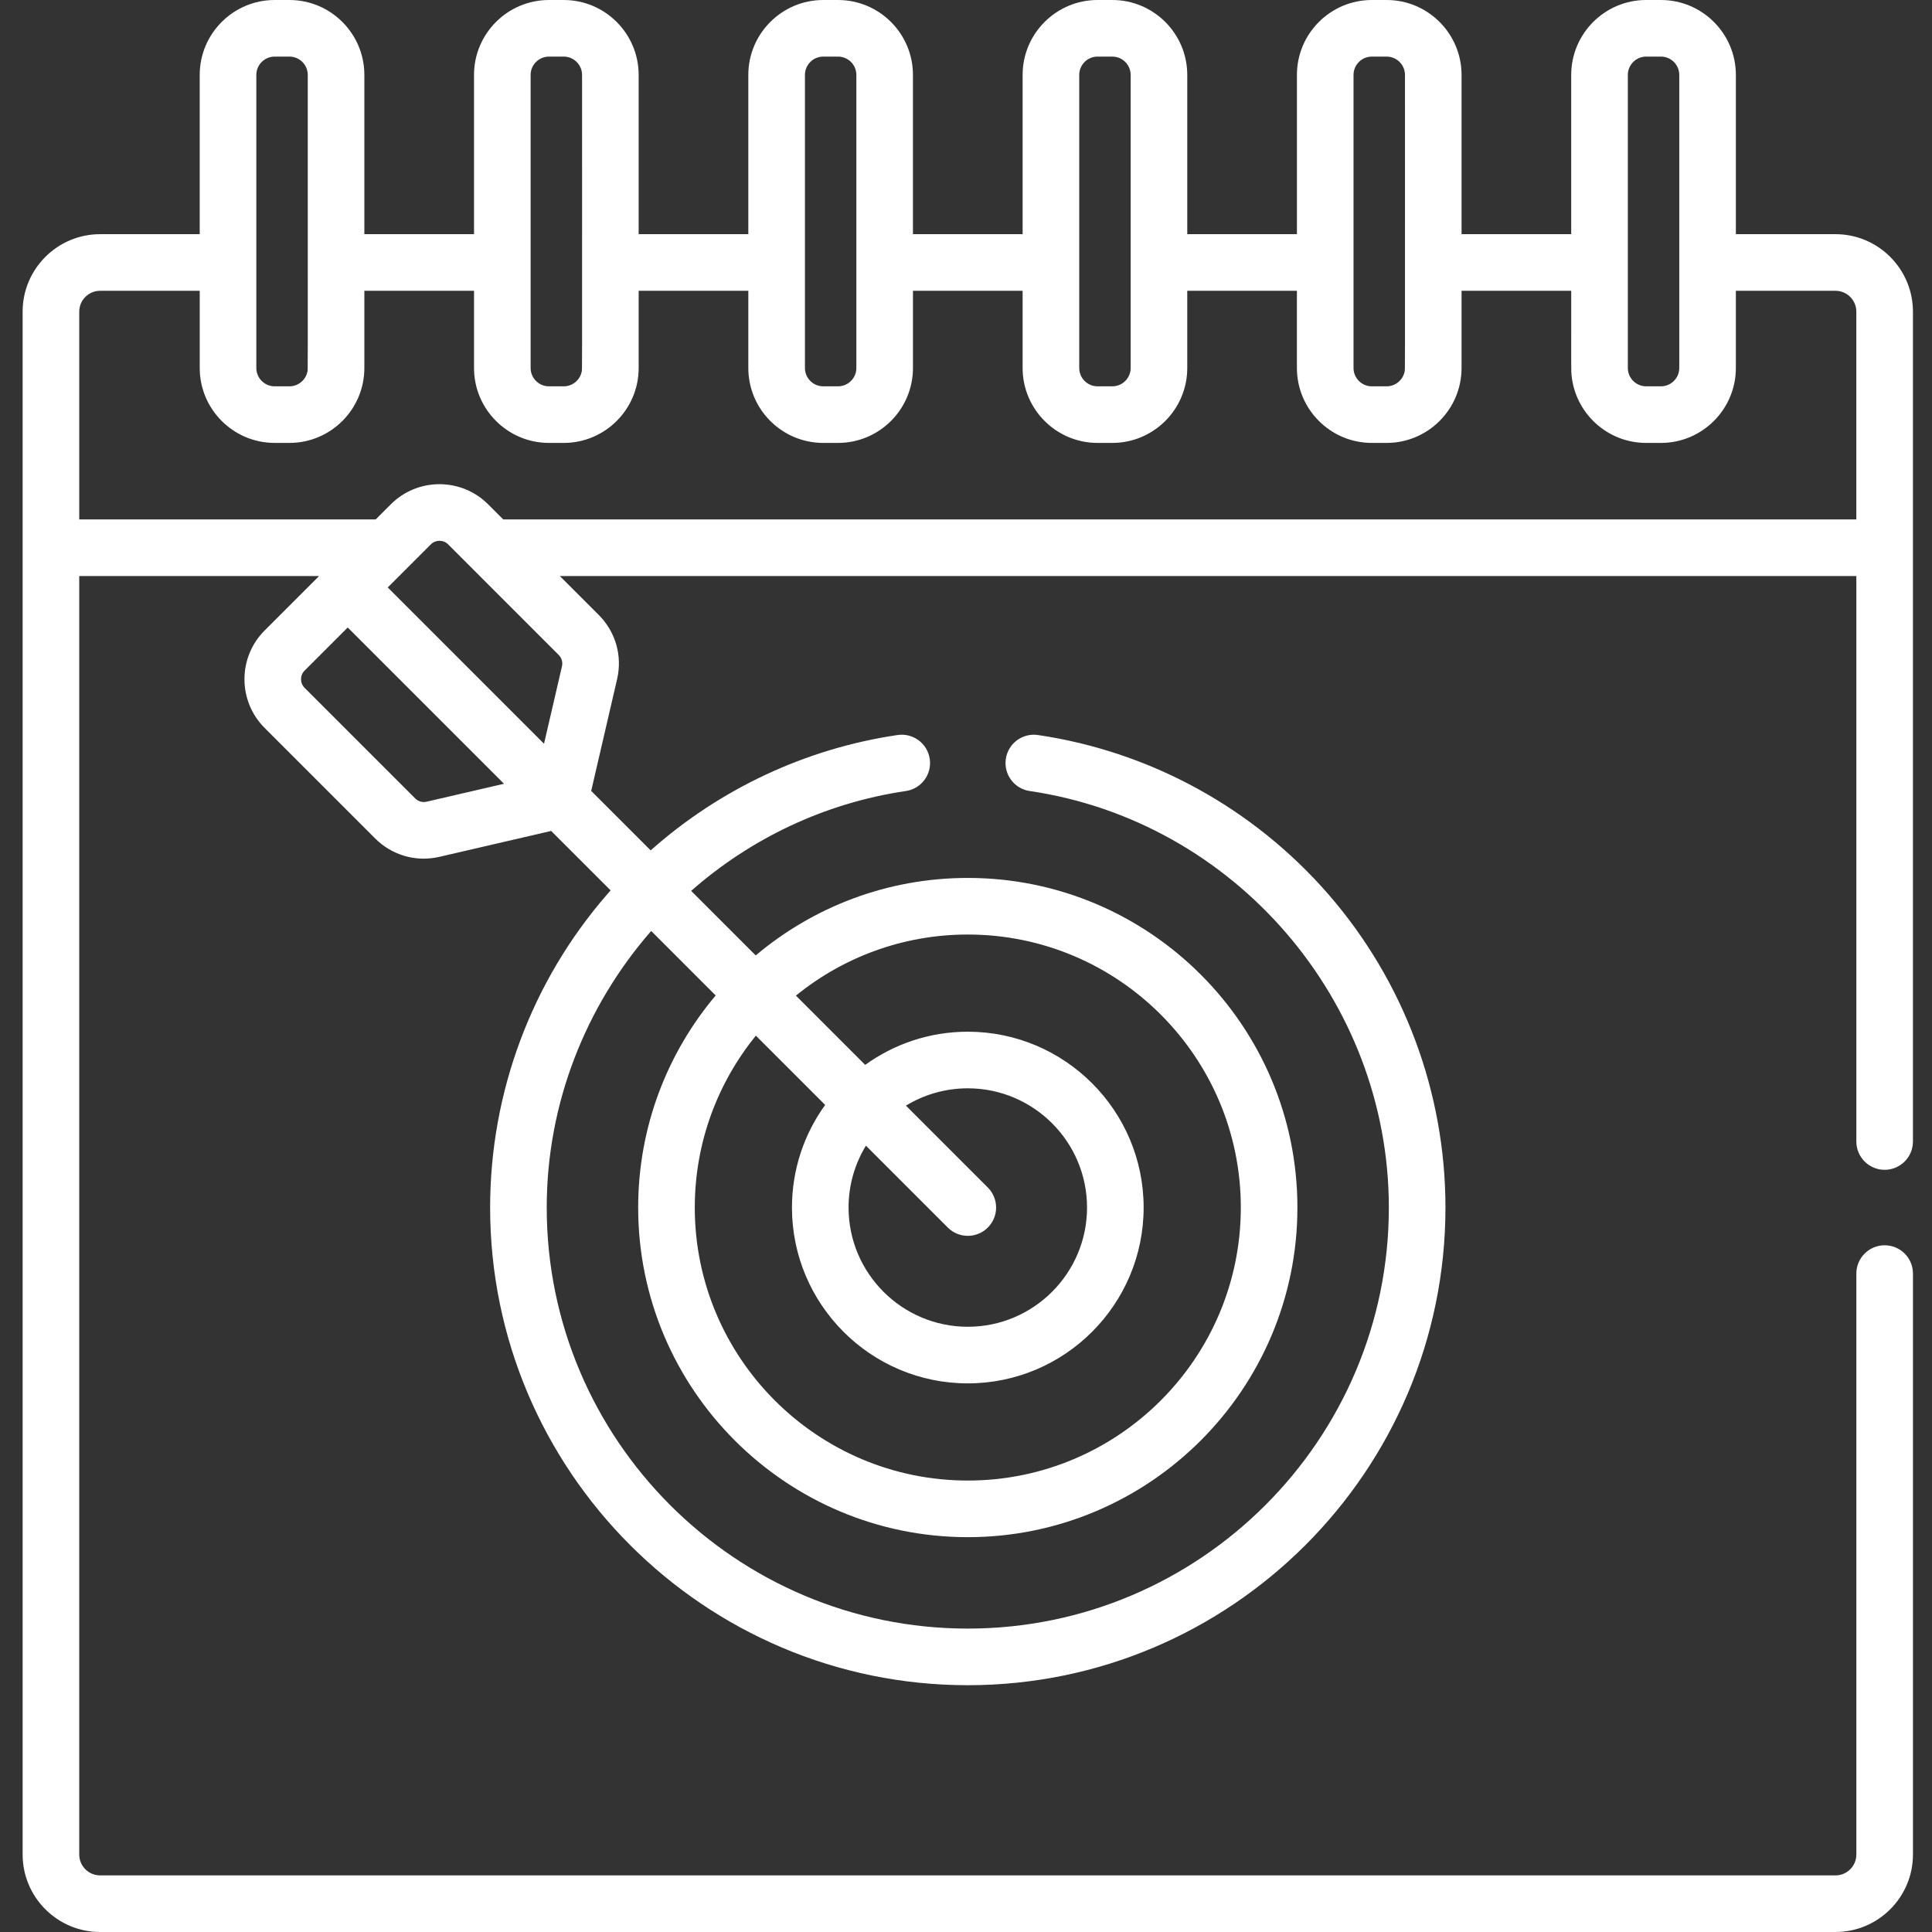
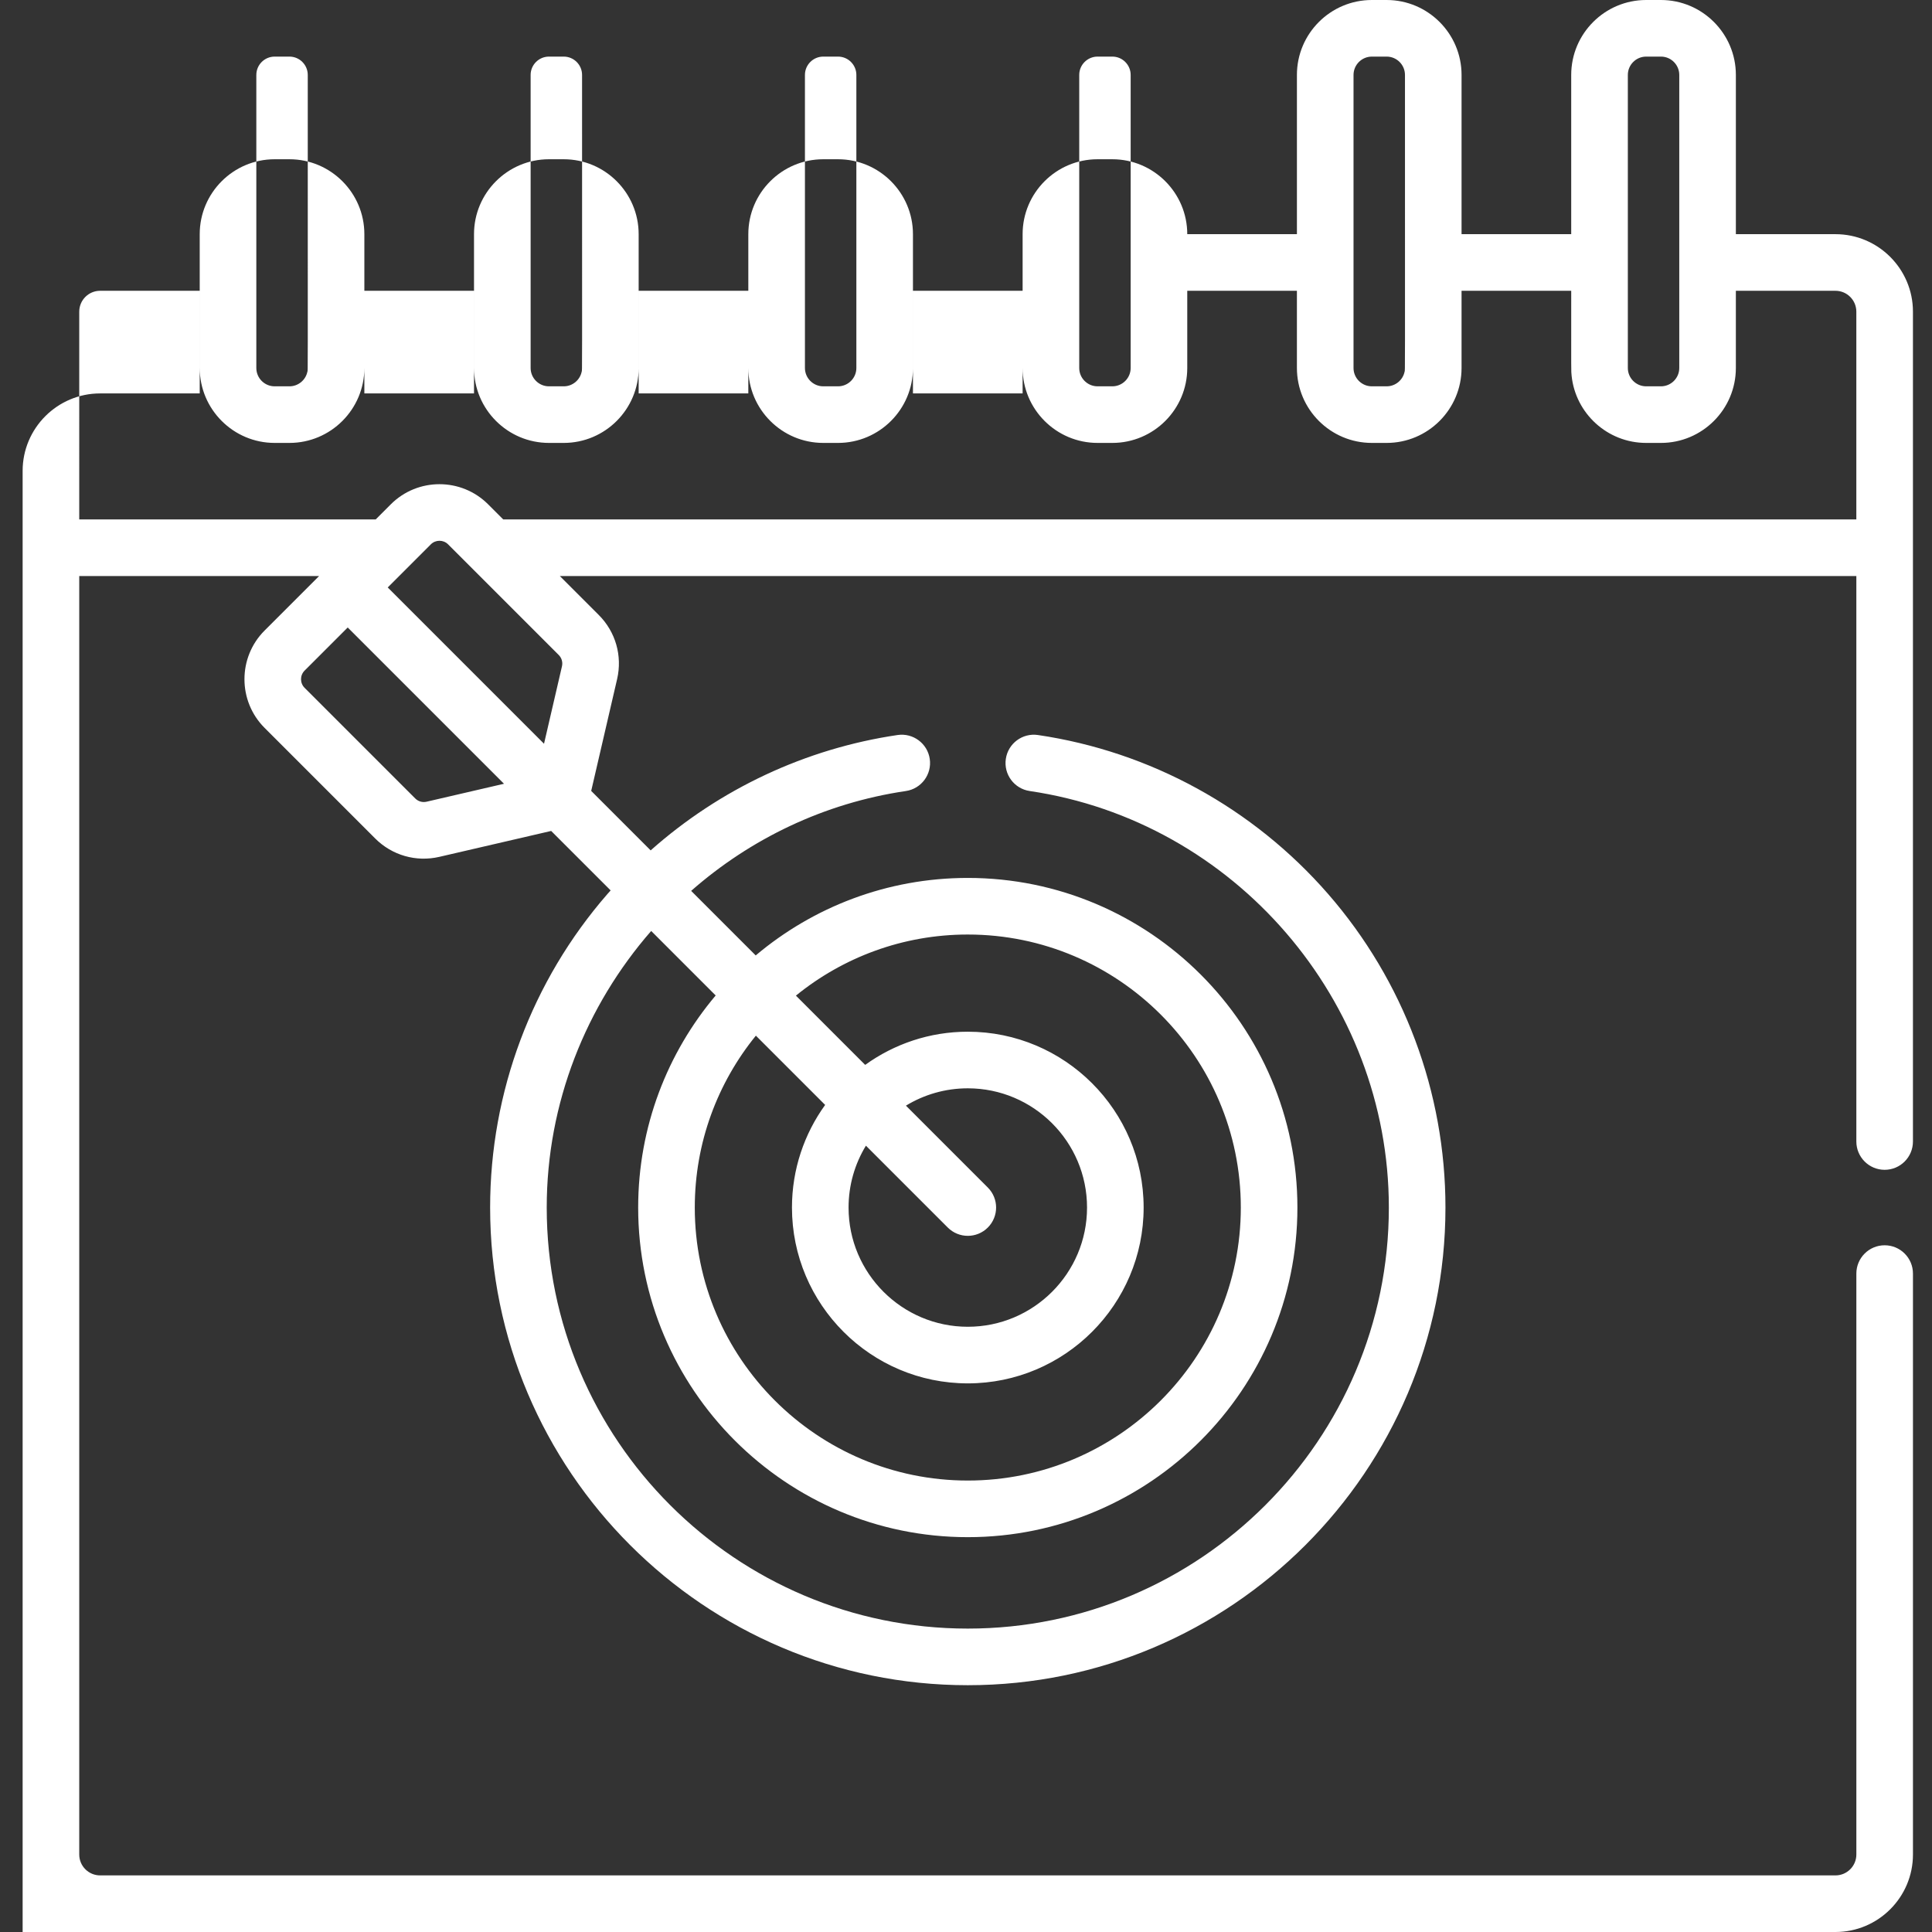
<svg xmlns="http://www.w3.org/2000/svg" height="512px" viewBox="-6 0 512 512" width="512px">
  <rect x="-6" y="0" width="512" height="512" fill="#333333" stroke="none" />
-   <path d="m20.535 512h459.887c11.32 0 20.531-9.211 20.531-20.535v-153.953c0-4.141-3.355-7.5-7.5-7.5s-7.5 3.359-7.5 7.5v153.953c0 3.051-2.48 5.535-5.531 5.535h-459.887c-3.055 0-5.535-2.48-5.535-5.535v-338.809h63.562l-14.449 14.449c-7.105 7.109-7.105 18.676 0 25.785l29.316 29.316c4.457 4.457 10.809 6.305 17.008 4.867l29.629-6.863 15.762 15.758c-.285.32-.574.633-.852.957-20.047 23.02-31.086 52.523-31.086 83.086 0 69.797 56.785 126.586 126.586 126.586 69.801 0 126.586-56.789 126.586-126.586 0-30.562-11.039-60.066-31.086-83.086-19.844-22.793-47.156-37.754-76.906-42.137-4.09-.605-7.91 2.227-8.512 6.324-.605 4.102 2.227 7.91 6.324 8.516 54.262 7.992 95.18 55.445 95.18 110.383 0 61.527-50.059 111.582-111.586 111.582-61.527 0-111.586-50.055-111.586-111.582 0-27.703 10.41-53.5 27.684-73.297l17.09 17.094c-12.809 15.199-20.539 34.812-20.539 56.203 0 48.164 39.188 87.352 87.352 87.352 48.164 0 87.352-39.188 87.352-87.352 0-48.168-39.188-87.352-87.352-87.352-21.391 0-41 7.73-56.203 20.539l-17.109-17.109c15.664-13.762 35.215-23.266 56.902-26.461 4.102-.605 6.934-4.418 6.328-8.516-.602-4.098-4.43-6.93-8.512-6.328-24.375 3.594-47.113 14.293-65.449 30.574l-15.758-15.758 6.867-29.629c1.43-6.172-.391-12.527-4.871-17.008l-10.309-10.309h343.59v149.852c0 4.145 3.359 7.504 7.5 7.504 4.145 0 7.5-3.359 7.5-7.504v-219.914c0-11.324-9.211-20.535-20.531-20.535h-26.395v-42.203c0-10.949-8.91-19.855-19.859-19.855h-3.918c-10.949 0-19.859 8.906-19.859 19.855v42.203h-29.059v-42.203c0-10.949-8.906-19.855-19.855-19.855h-3.922c-10.949 0-19.855 8.906-19.855 19.855v42.203h-29.059v-42.203c0-10.949-8.91-19.855-19.859-19.855h-3.918c-10.949 0-19.855 8.906-19.855 19.855v42.203h-29.062v-42.203c0-10.949-8.906-19.855-19.855-19.855h-3.918c-10.949 0-19.855 8.906-19.855 19.855v42.203h-29.062v-42.203c0-10.949-8.906-19.855-19.855-19.855h-3.922c-10.949 0-19.855 8.906-19.855 19.855v42.203h-29.059v-42.203c0-10.949-8.91-19.855-19.855-19.855h-3.922c-10.949 0-19.855 8.906-19.855 19.855v42.203h-26.395c-11.324 0-20.535 9.211-20.535 20.535v408.871c0 11.324 9.211 20.535 20.535 20.535zm86.516-299.539c-1.09.254-2.219-.066-3.012-.863l-29.316-29.316c-1.262-1.258-1.262-3.309 0-4.566l11.426-11.426 41.418 41.418zm143.426 35.199c39.895 0 72.352 32.457 72.352 72.352s-32.457 72.348-72.352 72.348c-39.895 0-72.352-32.453-72.352-72.348 0-17.254 6.078-33.105 16.191-45.551l18.355 18.355c-5.527 7.656-8.793 17.051-8.793 27.195 0 25.691 20.902 46.598 46.598 46.598 25.691 0 46.598-20.906 46.598-46.598 0-25.695-20.902-46.598-46.598-46.598-10.145 0-19.535 3.27-27.195 8.793l-18.355-18.355c12.445-10.113 28.301-16.191 45.551-16.191zm-5.305 77.652c1.465 1.465 3.387 2.199 5.305 2.199 1.918 0 3.84-.734 5.305-2.199 2.93-2.93 2.93-7.676 0-10.605l-21.699-21.699c4.785-2.914 10.398-4.594 16.395-4.594 17.422 0 31.598 14.172 31.598 31.598 0 17.422-14.176 31.594-31.598 31.594-17.422 0-31.598-14.172-31.598-31.594 0-6 1.684-11.613 4.598-16.395zm-102.246-148.727-4.754 20.516-41.418-41.422c9.25-9.25.859-.859 11.426-11.426 1.262-1.258 3.309-1.258 4.566 0 1.977 1.977 12.387 12.391 29.316 29.32.797.793 1.117 1.918.863 3.012zm282.469-156.73c0-2.676 2.176-4.855 4.855-4.855h3.918c2.68 0 4.855 2.18 4.855 4.855v77.668c0 2.676-2.18 4.855-4.855 4.855h-3.918c-2.68 0-4.855-2.18-4.855-4.855 0-3.762 0-74.883 0-77.668zm-72.695 0c0-2.676 2.18-4.855 4.855-4.855h3.922c2.676 0 4.855 2.18 4.855 4.855 0 83.105.055 77.891-.102 78.645-.453 2.211-2.414 3.879-4.758 3.879h-3.918c-2.68 0-4.855-2.18-4.855-4.855 0-3.762 0-74.883 0-77.668zm-72.691 0c0-2.676 2.176-4.855 4.855-4.855h3.918c2.68 0 4.855 2.18 4.855 4.855v77.668c0 2.676-2.18 4.855-4.855 4.855h-3.918c-2.68 0-4.855-2.18-4.855-4.855zm-72.691 0c0-2.676 2.176-4.855 4.852-4.855h3.922c2.676 0 4.855 2.18 4.855 4.855v77.668c0 2.676-2.18 4.855-4.855 4.855h-3.922c-2.676 0-4.852-2.18-4.852-4.855 0-3.762 0-74.883 0-77.668zm-72.695 0c0-2.676 2.18-4.855 4.855-4.855h3.922c2.676 0 4.855 2.18 4.855 4.855 0 83.105.055 77.891-.102 78.645-.453 2.211-2.414 3.879-4.754 3.879h-3.922c-2.676 0-4.855-2.18-4.855-4.855 0-3.762 0-74.883 0-77.668zm-72.691 0c0-2.676 2.176-4.855 4.855-4.855h3.918c2.68 0 4.855 2.18 4.855 4.855 0 83.699.051 77.926-.098 78.645-.453 2.211-2.414 3.879-4.758 3.879h-3.922c-2.676 0-4.852-2.18-4.852-4.855 0-3.762 0-74.883 0-77.668zm-46.93 62.738c0-3.051 2.48-5.531 5.531-5.531h26.398v20.461c0 10.945 8.906 19.855 19.855 19.855h3.918c10.949 0 19.855-8.906 19.855-19.855v-20.461h29.062v20.461c0 10.945 8.906 19.855 19.855 19.855h3.922c10.945 0 19.855-8.906 19.855-19.855v-20.461h29.059v20.461c0 10.945 8.906 19.855 19.855 19.855h3.922c10.945 0 19.855-8.906 19.855-19.855v-20.461h29.059v20.461c0 10.945 8.906 19.855 19.855 19.855h3.922c10.949 0 19.855-8.906 19.855-19.855v-20.461h29.059v20.461c0 10.945 8.906 19.855 19.855 19.855h3.922c10.949 0 19.855-8.906 19.855-19.855v-20.461h29.062c0 22.227-.039 21.102.102 22.488 1.02 10 9.488 17.828 19.754 17.828h3.922c10.945 0 19.855-8.906 19.855-19.855v-20.461h26.395c3.051 0 5.531 2.48 5.531 5.531v55.062h-358.586l-4.008-4.008c-7.109-7.109-18.676-7.105-25.785 0l-4.004 4.008h-78.566zm0 0" fill="#FFFFFF" />
+   <path d="m20.535 512h459.887c11.32 0 20.531-9.211 20.531-20.535v-153.953c0-4.141-3.355-7.5-7.5-7.5s-7.5 3.359-7.5 7.5v153.953c0 3.051-2.48 5.535-5.531 5.535h-459.887c-3.055 0-5.535-2.48-5.535-5.535v-338.809h63.562l-14.449 14.449c-7.105 7.109-7.105 18.676 0 25.785l29.316 29.316c4.457 4.457 10.809 6.305 17.008 4.867l29.629-6.863 15.762 15.758c-.285.32-.574.633-.852.957-20.047 23.02-31.086 52.523-31.086 83.086 0 69.797 56.785 126.586 126.586 126.586 69.801 0 126.586-56.789 126.586-126.586 0-30.562-11.039-60.066-31.086-83.086-19.844-22.793-47.156-37.754-76.906-42.137-4.09-.605-7.91 2.227-8.512 6.324-.605 4.102 2.227 7.91 6.324 8.516 54.262 7.992 95.18 55.445 95.18 110.383 0 61.527-50.059 111.582-111.586 111.582-61.527 0-111.586-50.055-111.586-111.582 0-27.703 10.41-53.5 27.684-73.297l17.09 17.094c-12.809 15.199-20.539 34.812-20.539 56.203 0 48.164 39.188 87.352 87.352 87.352 48.164 0 87.352-39.188 87.352-87.352 0-48.168-39.188-87.352-87.352-87.352-21.391 0-41 7.73-56.203 20.539l-17.109-17.109c15.664-13.762 35.215-23.266 56.902-26.461 4.102-.605 6.934-4.418 6.328-8.516-.602-4.098-4.43-6.93-8.512-6.328-24.375 3.594-47.113 14.293-65.449 30.574l-15.758-15.758 6.867-29.629c1.43-6.172-.391-12.527-4.871-17.008l-10.309-10.309h343.59v149.852c0 4.145 3.359 7.504 7.5 7.504 4.145 0 7.5-3.359 7.5-7.504v-219.914c0-11.324-9.211-20.535-20.531-20.535h-26.395v-42.203c0-10.949-8.91-19.855-19.859-19.855h-3.918c-10.949 0-19.859 8.906-19.859 19.855v42.203h-29.059v-42.203c0-10.949-8.906-19.855-19.855-19.855h-3.922c-10.949 0-19.855 8.906-19.855 19.855v42.203h-29.059c0-10.949-8.91-19.855-19.859-19.855h-3.918c-10.949 0-19.855 8.906-19.855 19.855v42.203h-29.062v-42.203c0-10.949-8.906-19.855-19.855-19.855h-3.918c-10.949 0-19.855 8.906-19.855 19.855v42.203h-29.062v-42.203c0-10.949-8.906-19.855-19.855-19.855h-3.922c-10.949 0-19.855 8.906-19.855 19.855v42.203h-29.059v-42.203c0-10.949-8.91-19.855-19.855-19.855h-3.922c-10.949 0-19.855 8.906-19.855 19.855v42.203h-26.395c-11.324 0-20.535 9.211-20.535 20.535v408.871c0 11.324 9.211 20.535 20.535 20.535zm86.516-299.539c-1.09.254-2.219-.066-3.012-.863l-29.316-29.316c-1.262-1.258-1.262-3.309 0-4.566l11.426-11.426 41.418 41.418zm143.426 35.199c39.895 0 72.352 32.457 72.352 72.352s-32.457 72.348-72.352 72.348c-39.895 0-72.352-32.453-72.352-72.348 0-17.254 6.078-33.105 16.191-45.551l18.355 18.355c-5.527 7.656-8.793 17.051-8.793 27.195 0 25.691 20.902 46.598 46.598 46.598 25.691 0 46.598-20.906 46.598-46.598 0-25.695-20.902-46.598-46.598-46.598-10.145 0-19.535 3.27-27.195 8.793l-18.355-18.355c12.445-10.113 28.301-16.191 45.551-16.191zm-5.305 77.652c1.465 1.465 3.387 2.199 5.305 2.199 1.918 0 3.84-.734 5.305-2.199 2.93-2.93 2.93-7.676 0-10.605l-21.699-21.699c4.785-2.914 10.398-4.594 16.395-4.594 17.422 0 31.598 14.172 31.598 31.598 0 17.422-14.176 31.594-31.598 31.594-17.422 0-31.598-14.172-31.598-31.594 0-6 1.684-11.613 4.598-16.395zm-102.246-148.727-4.754 20.516-41.418-41.422c9.25-9.25.859-.859 11.426-11.426 1.262-1.258 3.309-1.258 4.566 0 1.977 1.977 12.387 12.391 29.316 29.32.797.793 1.117 1.918.863 3.012zm282.469-156.73c0-2.676 2.176-4.855 4.855-4.855h3.918c2.68 0 4.855 2.18 4.855 4.855v77.668c0 2.676-2.18 4.855-4.855 4.855h-3.918c-2.68 0-4.855-2.18-4.855-4.855 0-3.762 0-74.883 0-77.668zm-72.695 0c0-2.676 2.18-4.855 4.855-4.855h3.922c2.676 0 4.855 2.18 4.855 4.855 0 83.105.055 77.891-.102 78.645-.453 2.211-2.414 3.879-4.758 3.879h-3.918c-2.68 0-4.855-2.18-4.855-4.855 0-3.762 0-74.883 0-77.668zm-72.691 0c0-2.676 2.176-4.855 4.855-4.855h3.918c2.68 0 4.855 2.18 4.855 4.855v77.668c0 2.676-2.18 4.855-4.855 4.855h-3.918c-2.68 0-4.855-2.18-4.855-4.855zm-72.691 0c0-2.676 2.176-4.855 4.852-4.855h3.922c2.676 0 4.855 2.18 4.855 4.855v77.668c0 2.676-2.18 4.855-4.855 4.855h-3.922c-2.676 0-4.852-2.18-4.852-4.855 0-3.762 0-74.883 0-77.668zm-72.695 0c0-2.676 2.18-4.855 4.855-4.855h3.922c2.676 0 4.855 2.18 4.855 4.855 0 83.105.055 77.891-.102 78.645-.453 2.211-2.414 3.879-4.754 3.879h-3.922c-2.676 0-4.855-2.18-4.855-4.855 0-3.762 0-74.883 0-77.668zm-72.691 0c0-2.676 2.176-4.855 4.855-4.855h3.918c2.68 0 4.855 2.18 4.855 4.855 0 83.699.051 77.926-.098 78.645-.453 2.211-2.414 3.879-4.758 3.879h-3.922c-2.676 0-4.852-2.18-4.852-4.855 0-3.762 0-74.883 0-77.668zm-46.93 62.738c0-3.051 2.48-5.531 5.531-5.531h26.398v20.461c0 10.945 8.906 19.855 19.855 19.855h3.918c10.949 0 19.855-8.906 19.855-19.855v-20.461h29.062v20.461c0 10.945 8.906 19.855 19.855 19.855h3.922c10.945 0 19.855-8.906 19.855-19.855v-20.461h29.059v20.461c0 10.945 8.906 19.855 19.855 19.855h3.922c10.945 0 19.855-8.906 19.855-19.855v-20.461h29.059v20.461c0 10.945 8.906 19.855 19.855 19.855h3.922c10.949 0 19.855-8.906 19.855-19.855v-20.461h29.059v20.461c0 10.945 8.906 19.855 19.855 19.855h3.922c10.949 0 19.855-8.906 19.855-19.855v-20.461h29.062c0 22.227-.039 21.102.102 22.488 1.02 10 9.488 17.828 19.754 17.828h3.922c10.945 0 19.855-8.906 19.855-19.855v-20.461h26.395c3.051 0 5.531 2.48 5.531 5.531v55.062h-358.586l-4.008-4.008c-7.109-7.109-18.676-7.105-25.785 0l-4.004 4.008h-78.566zm0 0" fill="#FFFFFF" />
</svg>